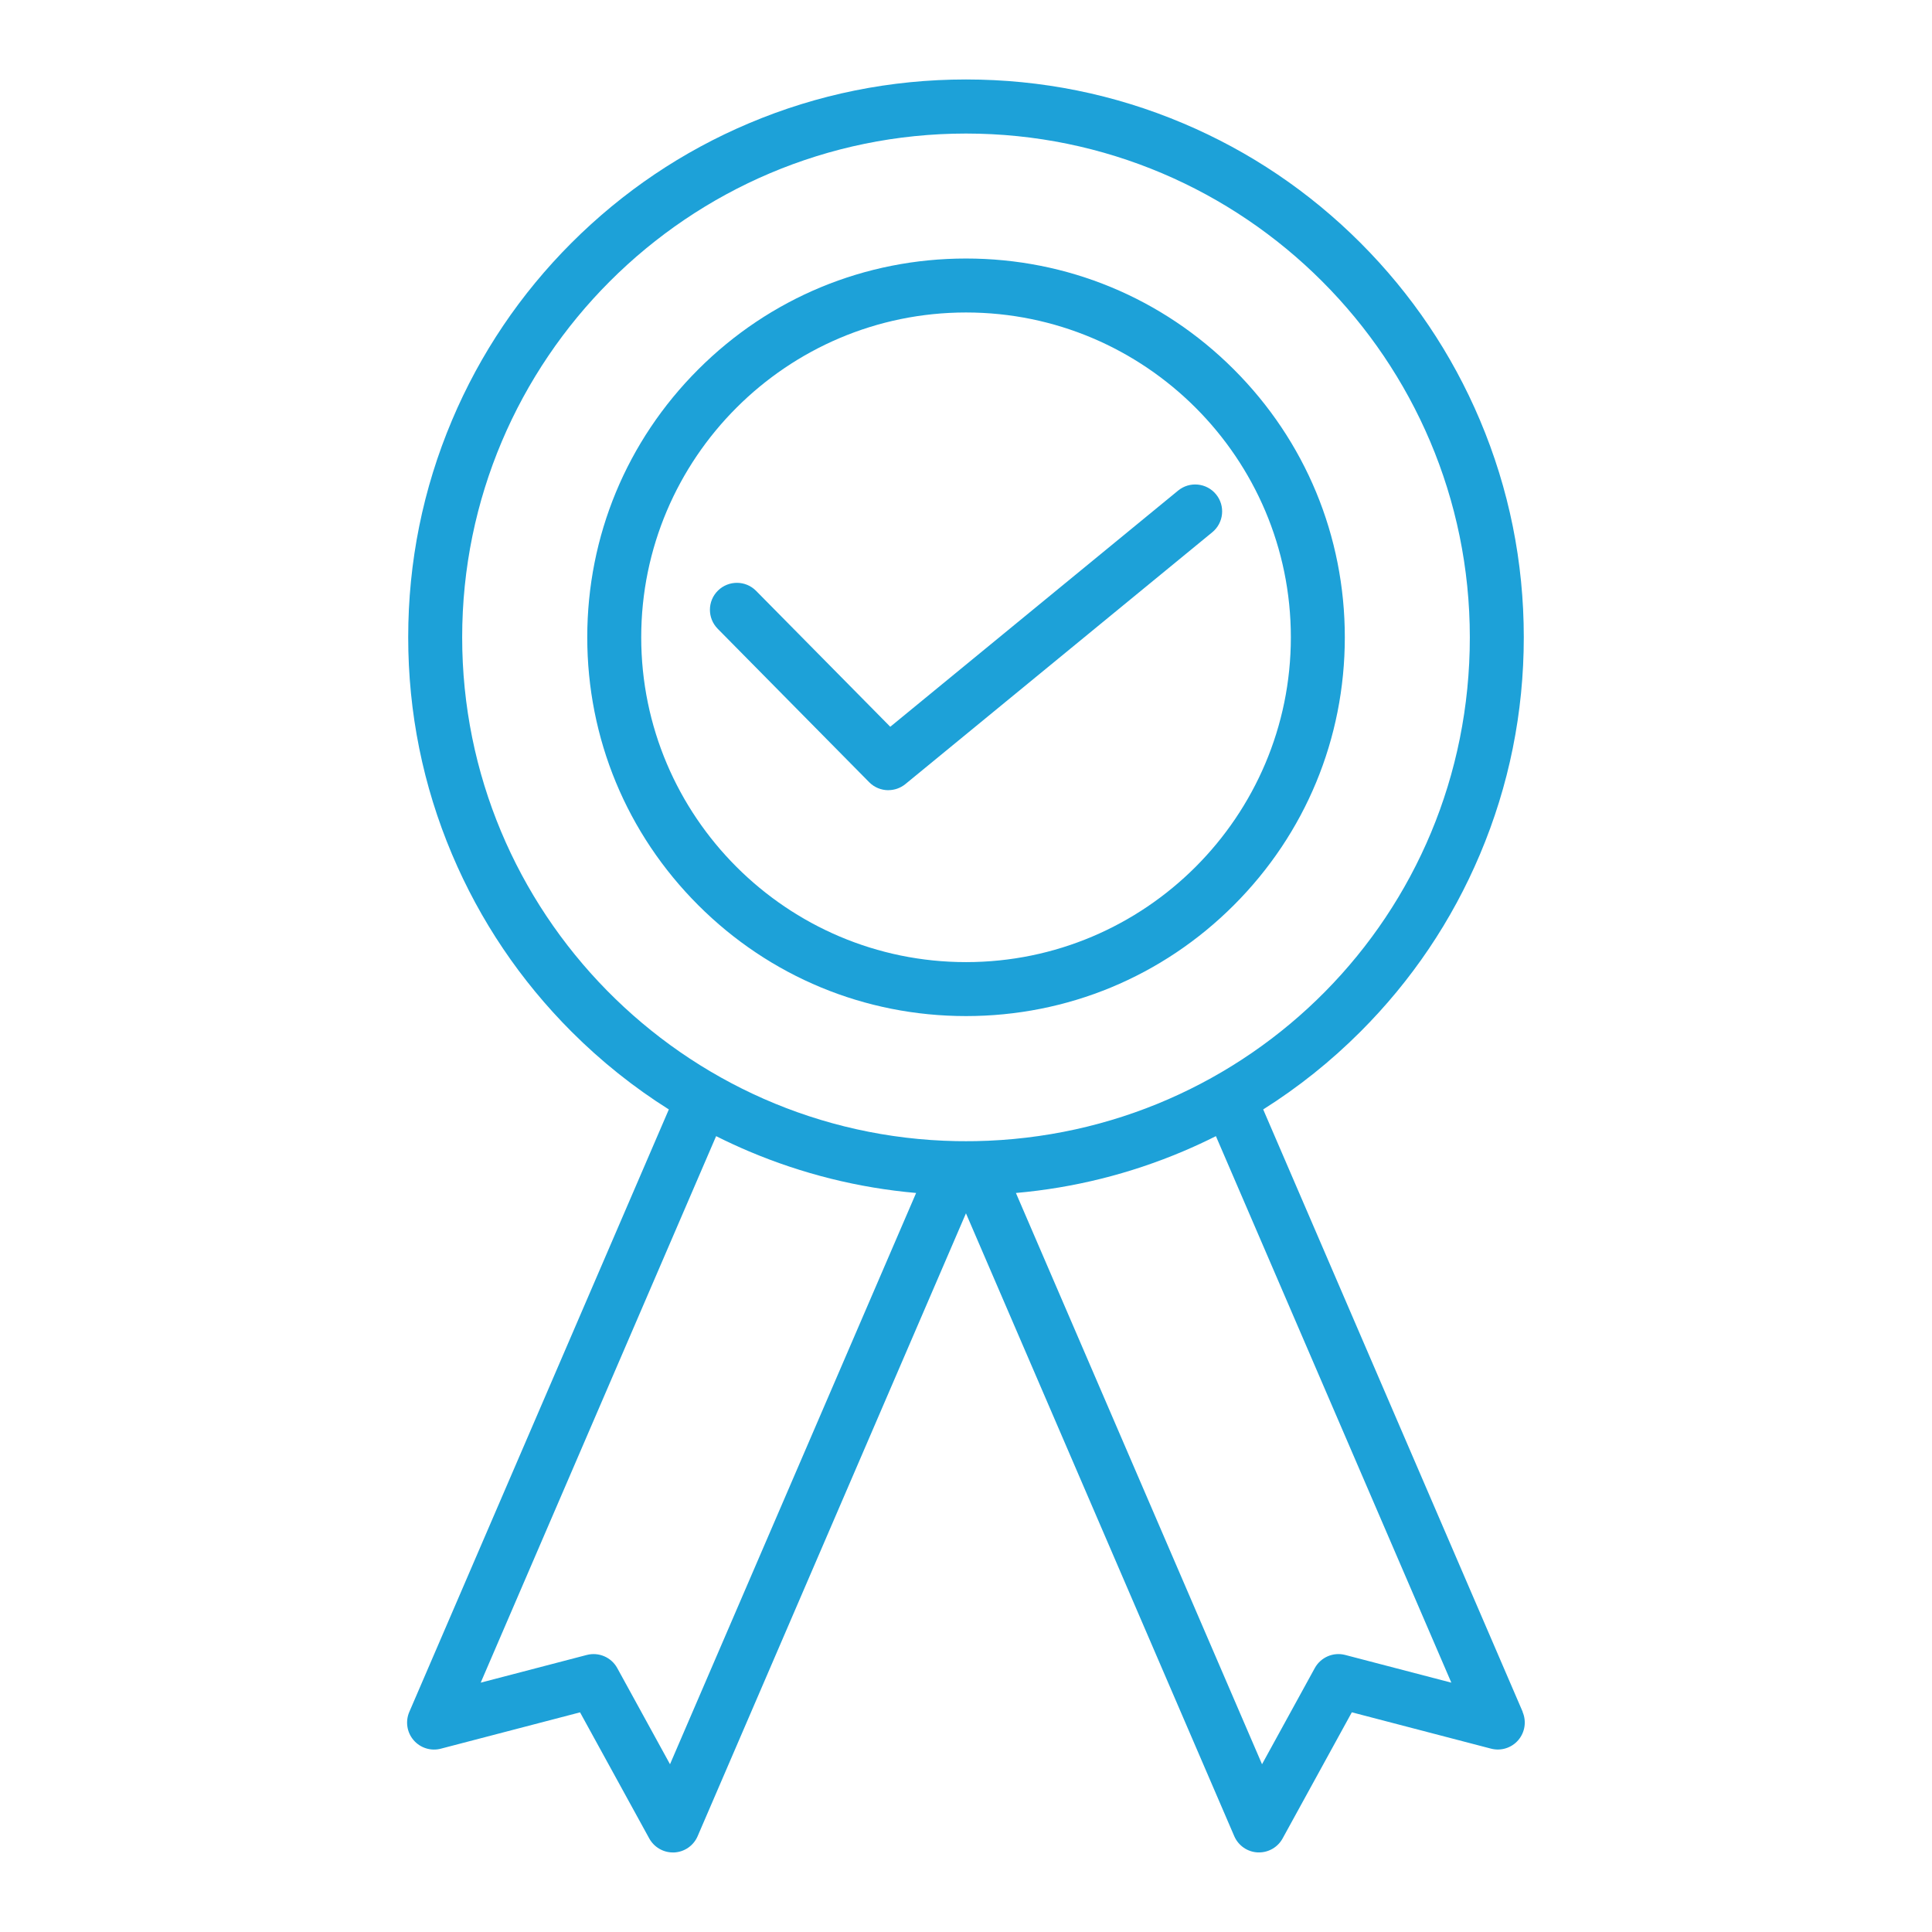
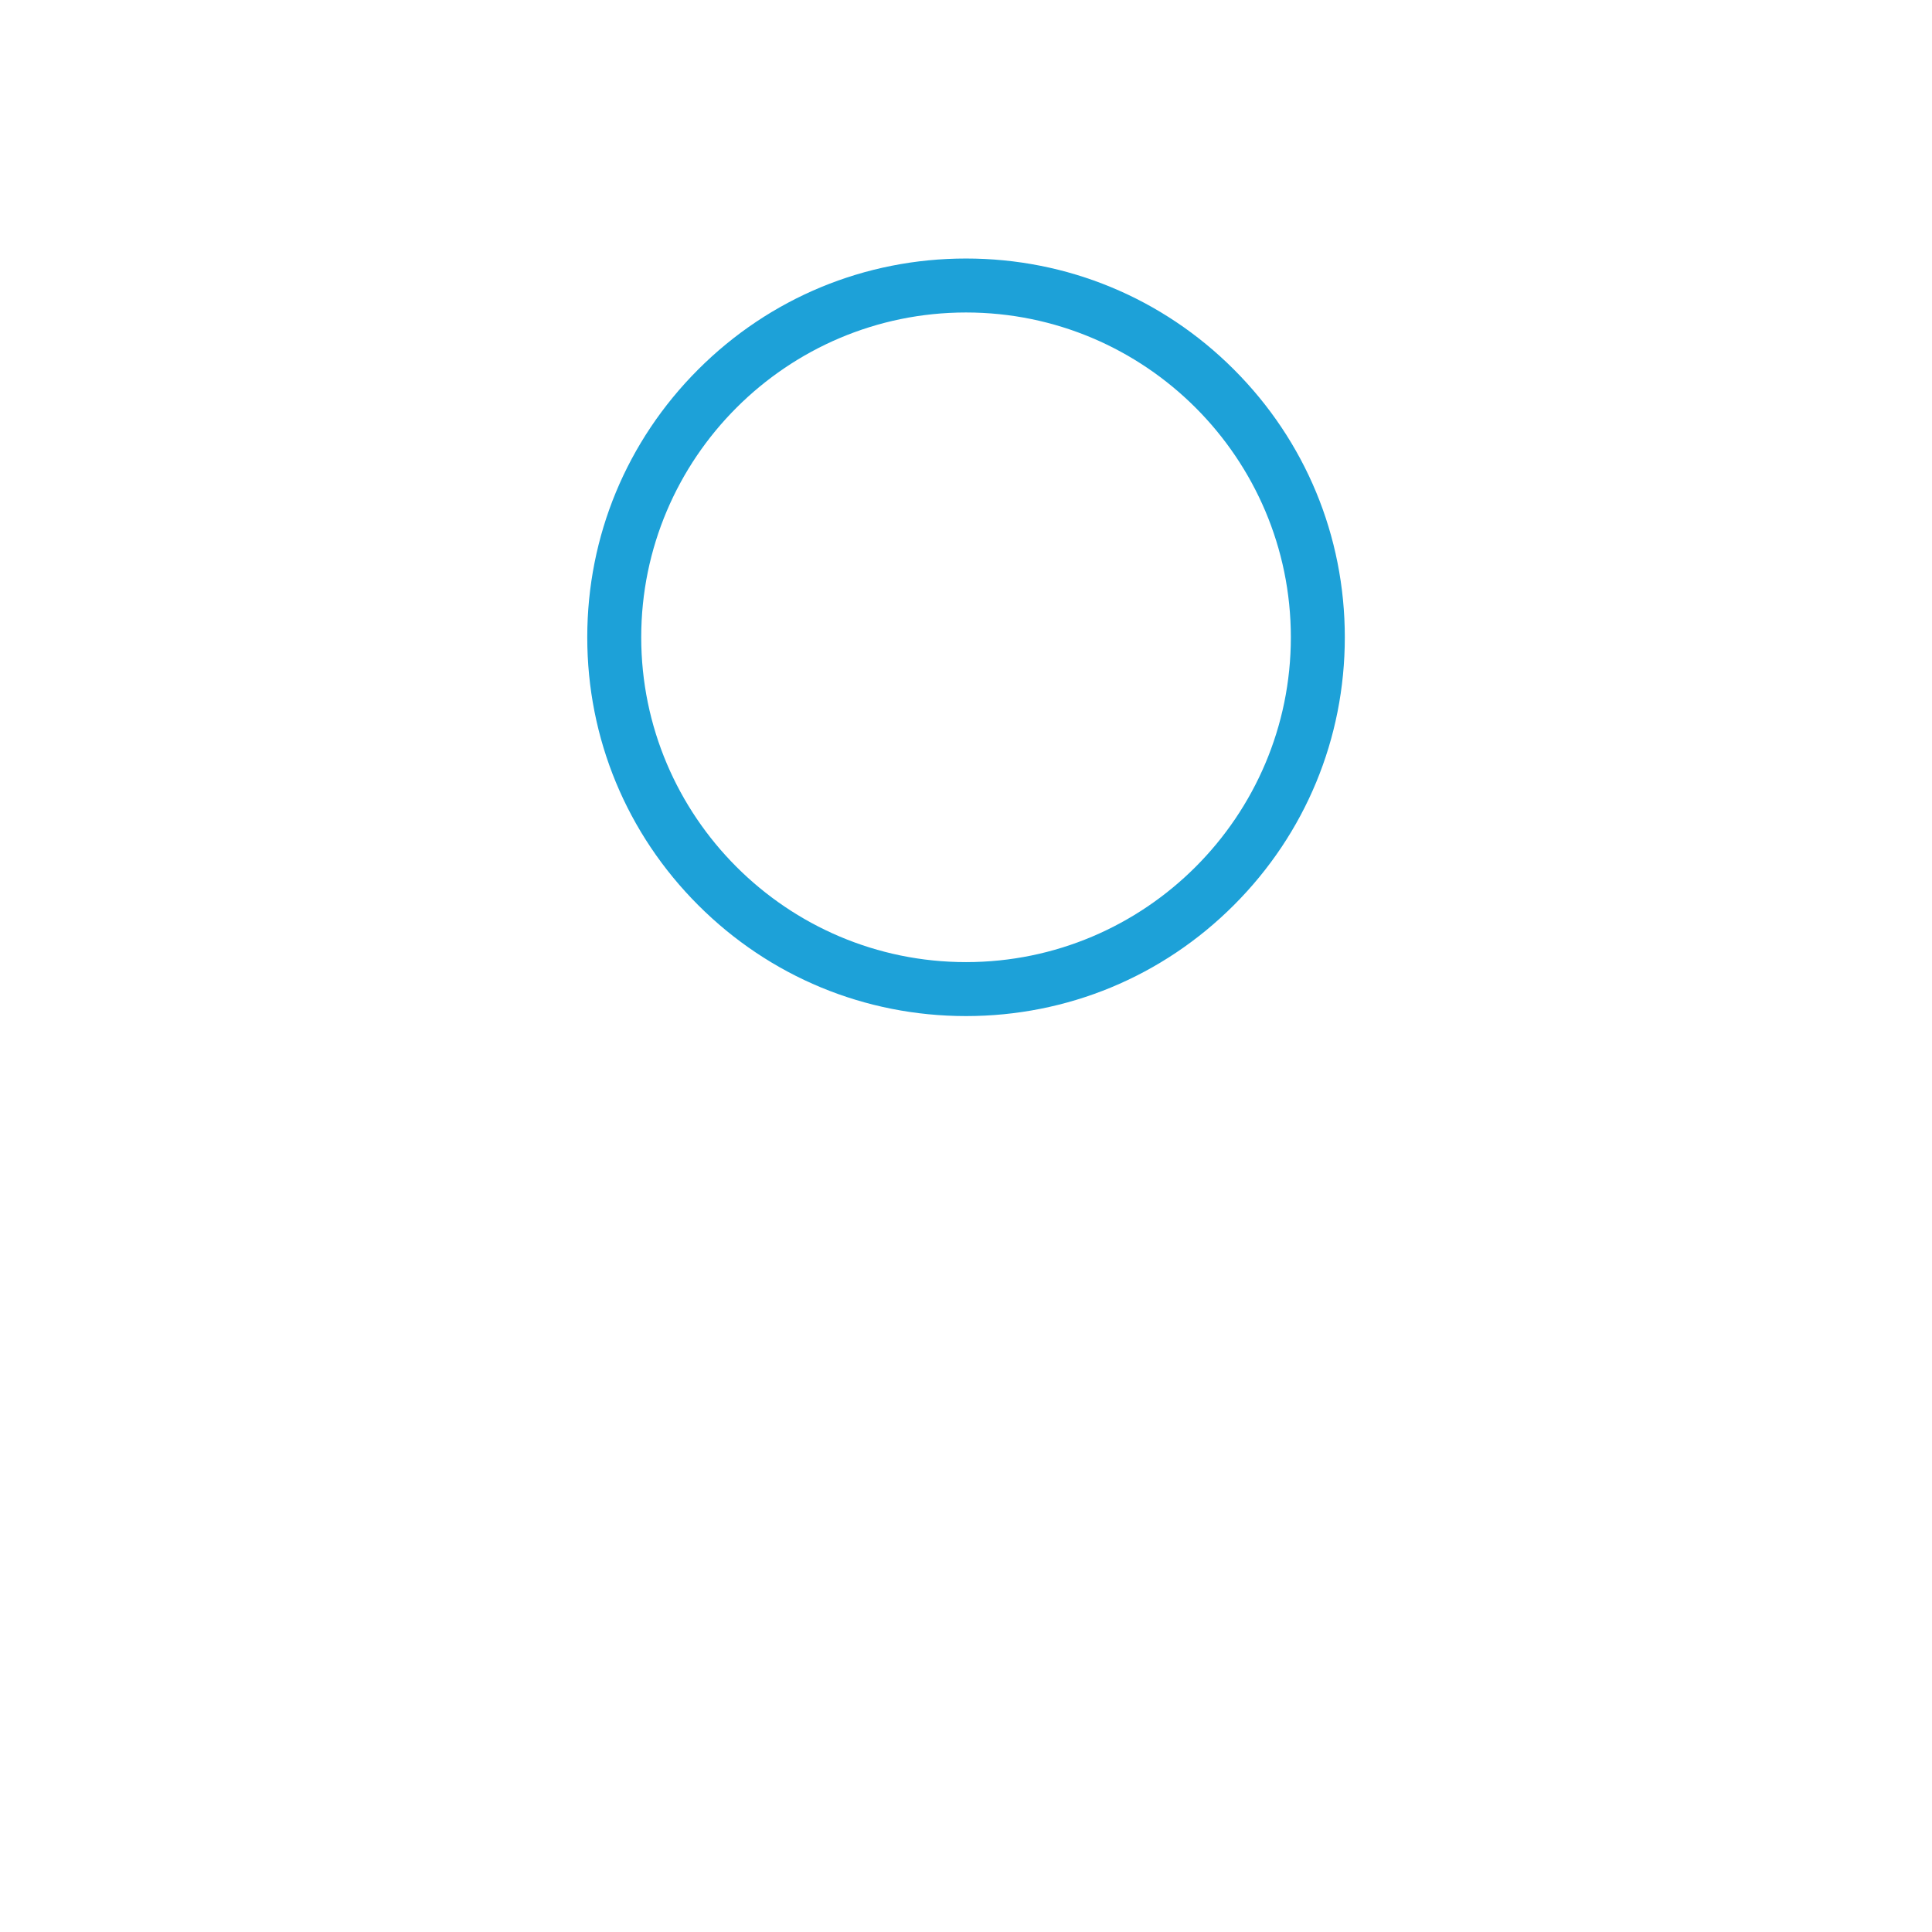
<svg xmlns="http://www.w3.org/2000/svg" id="Layer_1" data-name="Layer 1" viewBox="0 0 512 512">
  <defs>
    <style>
      .cls-1 {
        fill: #1da1d8;
      }
    </style>
  </defs>
  <path class="cls-1" d="M256.01,269.27c26.81,0,52.02-10.44,70.98-29.4,18.96-18.96,29.4-44.16,29.4-70.98s-10.44-52.02-29.4-70.98c-18.96-18.96-44.16-29.4-70.98-29.4s-52.02,10.44-70.98,29.4c-18.96,18.96-29.4,44.16-29.4,70.98s10.44,52.02,29.4,70.98c18.96,18.96,44.17,29.4,70.98,29.4Zm0-186.46c47.47,0,86.08,38.62,86.08,86.08s-38.62,86.08-86.08,86.08-86.08-38.62-86.08-86.08,38.62-86.08,86.08-86.08Z" />
-   <path class="cls-1" d="M235.42,209.4c1.6,0,3.21-.54,4.53-1.62l81.32-66.73c3.05-2.5,3.49-7.01,.99-10.05-2.5-3.05-7.01-3.49-10.05-.99l-76.28,62.59-35.56-36.02c-2.77-2.81-7.3-2.83-10.11-.06-2.81,2.77-2.83,7.3-.06,10.11l40.14,40.66c1.39,1.41,3.24,2.12,5.09,2.12h0Z" />
-   <path class="cls-1" d="M403.54,453.68l-68.78-159.67c9.28-5.85,17.9-12.73,25.77-20.6,13.57-13.57,24.23-29.38,31.67-46.99,7.71-18.23,11.62-37.59,11.62-57.54s-3.91-39.31-11.62-57.54c-7.44-17.6-18.1-33.41-31.67-46.99-13.57-13.57-29.38-24.23-46.99-31.67-18.23-7.71-37.59-11.62-57.54-11.62s-39.31,3.91-57.54,11.62c-17.6,7.44-33.41,18.1-46.99,31.67-13.57,13.57-24.23,29.38-31.67,46.99-7.71,18.23-11.62,37.59-11.62,57.54s3.91,39.31,11.62,57.54c7.44,17.6,18.1,33.41,31.67,46.99,7.87,7.87,16.49,14.75,25.78,20.6l-68.78,159.67c-1.08,2.5-.64,5.41,1.14,7.48,1.78,2.07,4.58,2.95,7.22,2.26l36.89-9.63,18.34,33.42c1.26,2.29,3.67,3.71,6.26,3.71,.11,0,.23,0,.34,0,2.73-.13,5.14-1.8,6.22-4.31l71.11-165.07,71.1,165.06c1.08,2.5,3.49,4.18,6.22,4.31,.11,0,.23,0,.34,0,2.6,0,5-1.41,6.26-3.71l18.34-33.42,36.89,9.63c2.64,.69,5.45-.19,7.22-2.26s2.22-4.97,1.14-7.48h0ZM122.48,168.91c0-73.63,59.9-133.52,133.52-133.52s133.52,59.9,133.52,133.52-58.51,132.12-130.95,133.5h-.04c-.84,.02-1.69,.02-2.53,.02s-1.69-.01-2.53-.02h-.05c-72.44-1.38-130.94-60.73-130.94-133.5Zm55.08,298.63l-13.98-25.48c-1.57-2.87-4.9-4.3-8.07-3.48l-28.12,7.34,62.39-144.83c2.85,1.43,5.74,2.77,8.69,4.02,14.17,5.99,29.02,9.69,44.31,11.04l-65.22,151.39Zm178.94-28.96c-3.17-.83-6.49,.61-8.07,3.48l-13.98,25.48-65.22-151.39c15.29-1.35,30.14-5.04,44.31-11.04,2.95-1.25,5.85-2.59,8.69-4.02l62.39,144.83-28.12-7.34Z" />
</svg>